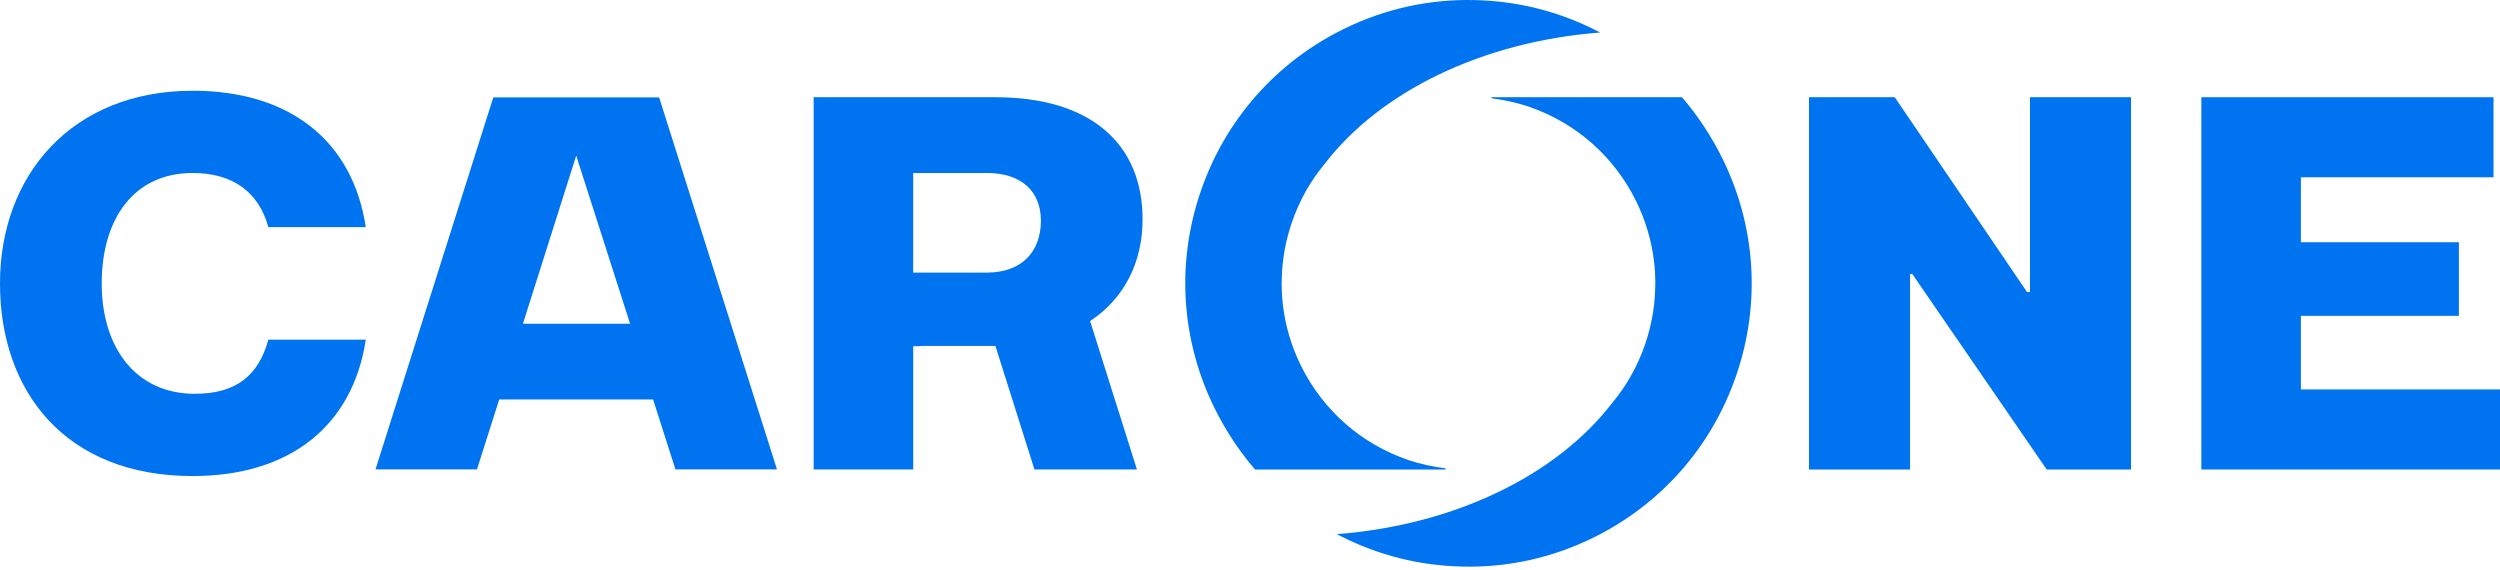
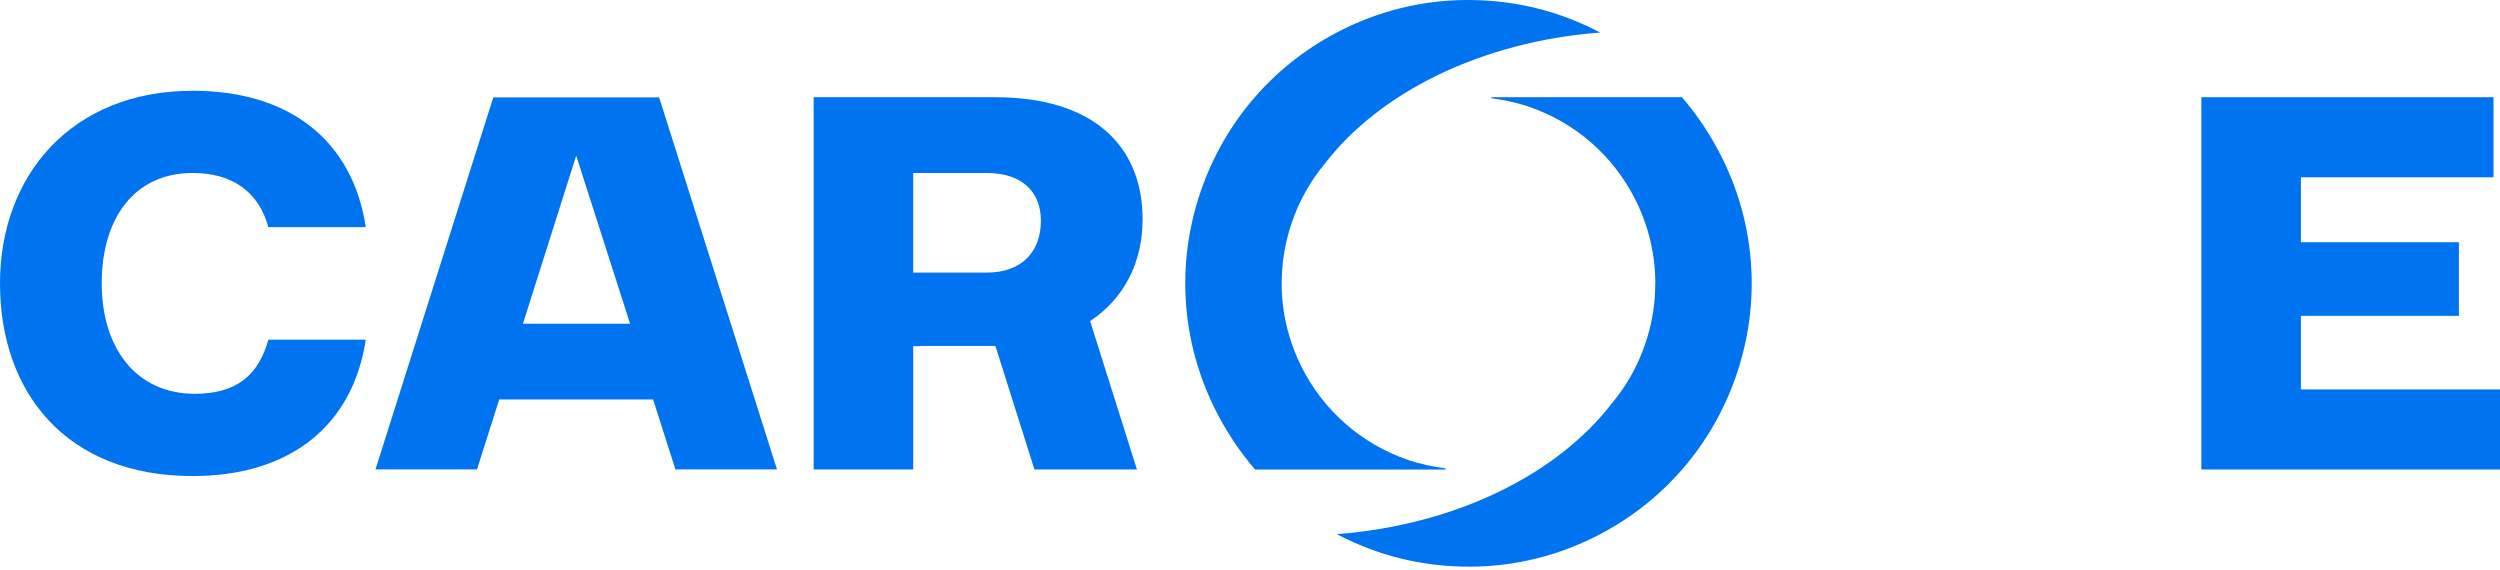
<svg xmlns="http://www.w3.org/2000/svg" width="500" height="114" viewBox="0 0 500 114" fill="none">
-   <path d="M426.206 19.445V93.9H409.342L382.448 54.785H382.009V93.9H361.798V19.445H378.95L405.412 58.416H405.995V19.445H426.206Z" fill="#0073F0" />
  <path d="M440.272 19.445H498.701V35.458H460.177V48.447H491.776V63.167H460.177V77.887H500V93.9H440.272V19.439V19.445Z" fill="#0073F0" />
  <path d="M38.524 18.146C58.003 18.146 70.555 28.208 73.153 45.422H53.674C51.729 38.385 46.535 34.598 38.524 34.598C26.837 34.598 20.344 43.69 20.344 56.678C20.344 69.667 27.27 78.758 38.957 78.758C47.395 78.758 51.723 74.972 53.674 67.935H73.153C70.555 85.143 58.003 95.21 38.524 95.21C13.089 95.21 0 78.325 0 56.678C0 35.031 14.388 18.152 38.524 18.152V18.146Z" fill="#0073F0" />
  <path d="M228.519 43.904C228.519 28.745 218.148 19.445 199.085 19.445H162.731V93.888H182.642V69.239H184.085V69.193H199.085L206.888 93.888H227.382L218.021 64.212C224.912 59.657 228.513 52.383 228.513 43.904M182.636 54.514V34.598H197.365C204.296 34.598 208.181 38.287 208.181 44.129C208.181 50.398 204.296 54.519 197.365 54.519H182.636V54.514Z" fill="#0073F0" />
  <path d="M131.83 19.486H98.656L75.097 93.882H95.395L99.845 79.89H130.618L135.091 93.882H155.395L131.83 19.486ZM104.584 64.743L115.243 31.123L126.019 64.743H104.584Z" fill="#0073F0" />
  <path d="M305.729 21.327C315.16 24.548 322.795 31.256 327.216 40.209C329.109 44.059 330.31 48.117 330.806 52.256C330.806 52.256 330.806 52.262 330.806 52.268C330.887 52.926 330.945 53.578 330.985 54.236C331.031 54.958 331.066 55.685 331.066 56.418C331.066 56.898 331.048 57.4 331.031 57.879C330.933 61.533 330.269 65.187 329.057 68.754C327.563 73.153 325.323 77.142 322.432 80.594C311.489 94.858 291.185 105.006 267.355 106.83L268.036 107.176C275.608 111.027 283.81 113.139 292.576 113.318C301.36 113.52 310.294 111.656 318.68 107.523C332.243 100.844 342.424 89.27 347.289 74.954C352.172 60.638 351.173 45.277 344.484 31.695C342.308 27.296 339.527 23.07 336.387 19.434H298.29V19.653C300.731 19.97 303.34 20.519 305.729 21.316V21.327Z" fill="#0073F0" />
  <path d="M281.668 92.006C272.237 88.785 264.602 82.078 260.181 73.124C258.288 69.274 257.087 65.216 256.591 61.077C256.591 61.077 256.591 61.071 256.591 61.065C256.51 60.407 256.452 59.755 256.412 59.097C256.366 58.375 256.331 57.648 256.331 56.915C256.331 56.436 256.348 55.934 256.366 55.454C256.464 51.8 257.128 48.146 258.34 44.579C259.834 40.18 262.074 36.191 264.965 32.739C275.908 18.475 296.212 8.327 320.042 6.503L319.361 6.157C311.789 2.307 303.587 0.194 294.821 0.015C286.037 -0.187 277.102 1.677 268.717 5.81C255.154 12.489 244.973 24.063 240.108 38.379C235.225 52.695 236.224 68.056 242.913 81.639C245.088 86.037 247.87 90.263 251.01 93.9H289.107V93.68C286.666 93.363 284.057 92.814 281.668 92.018V92.006Z" fill="#0073F0" />
</svg>